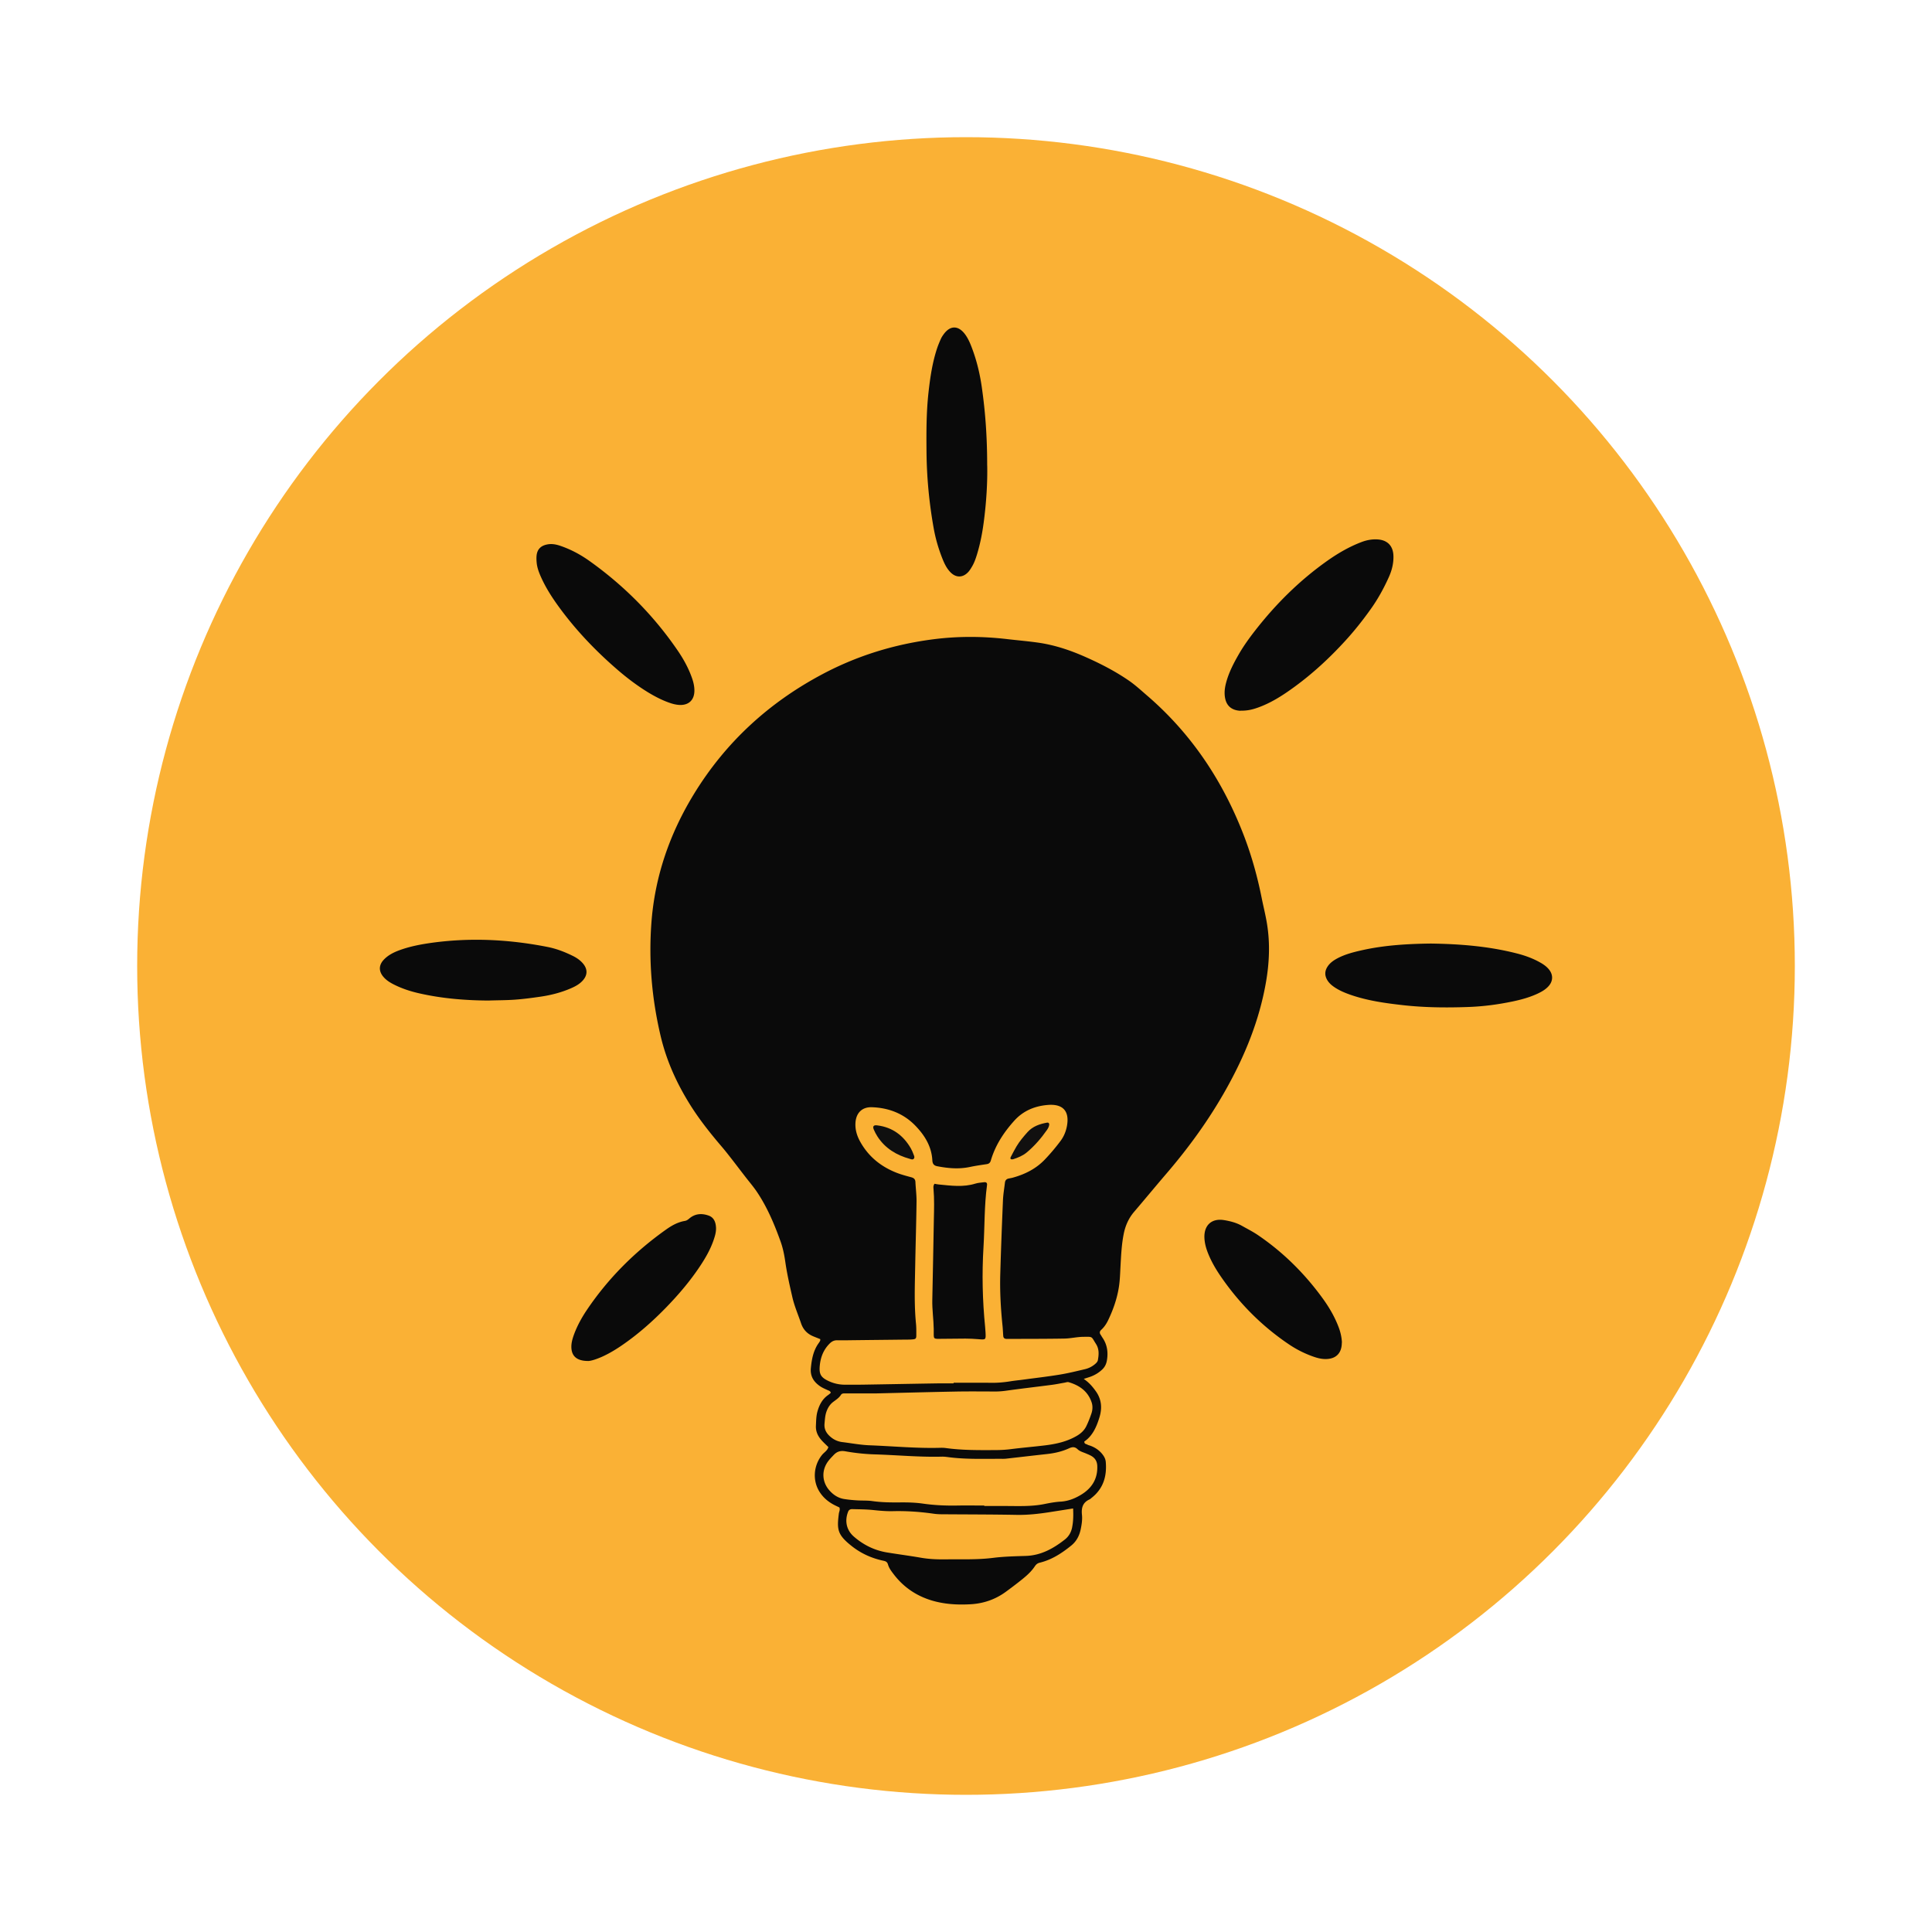
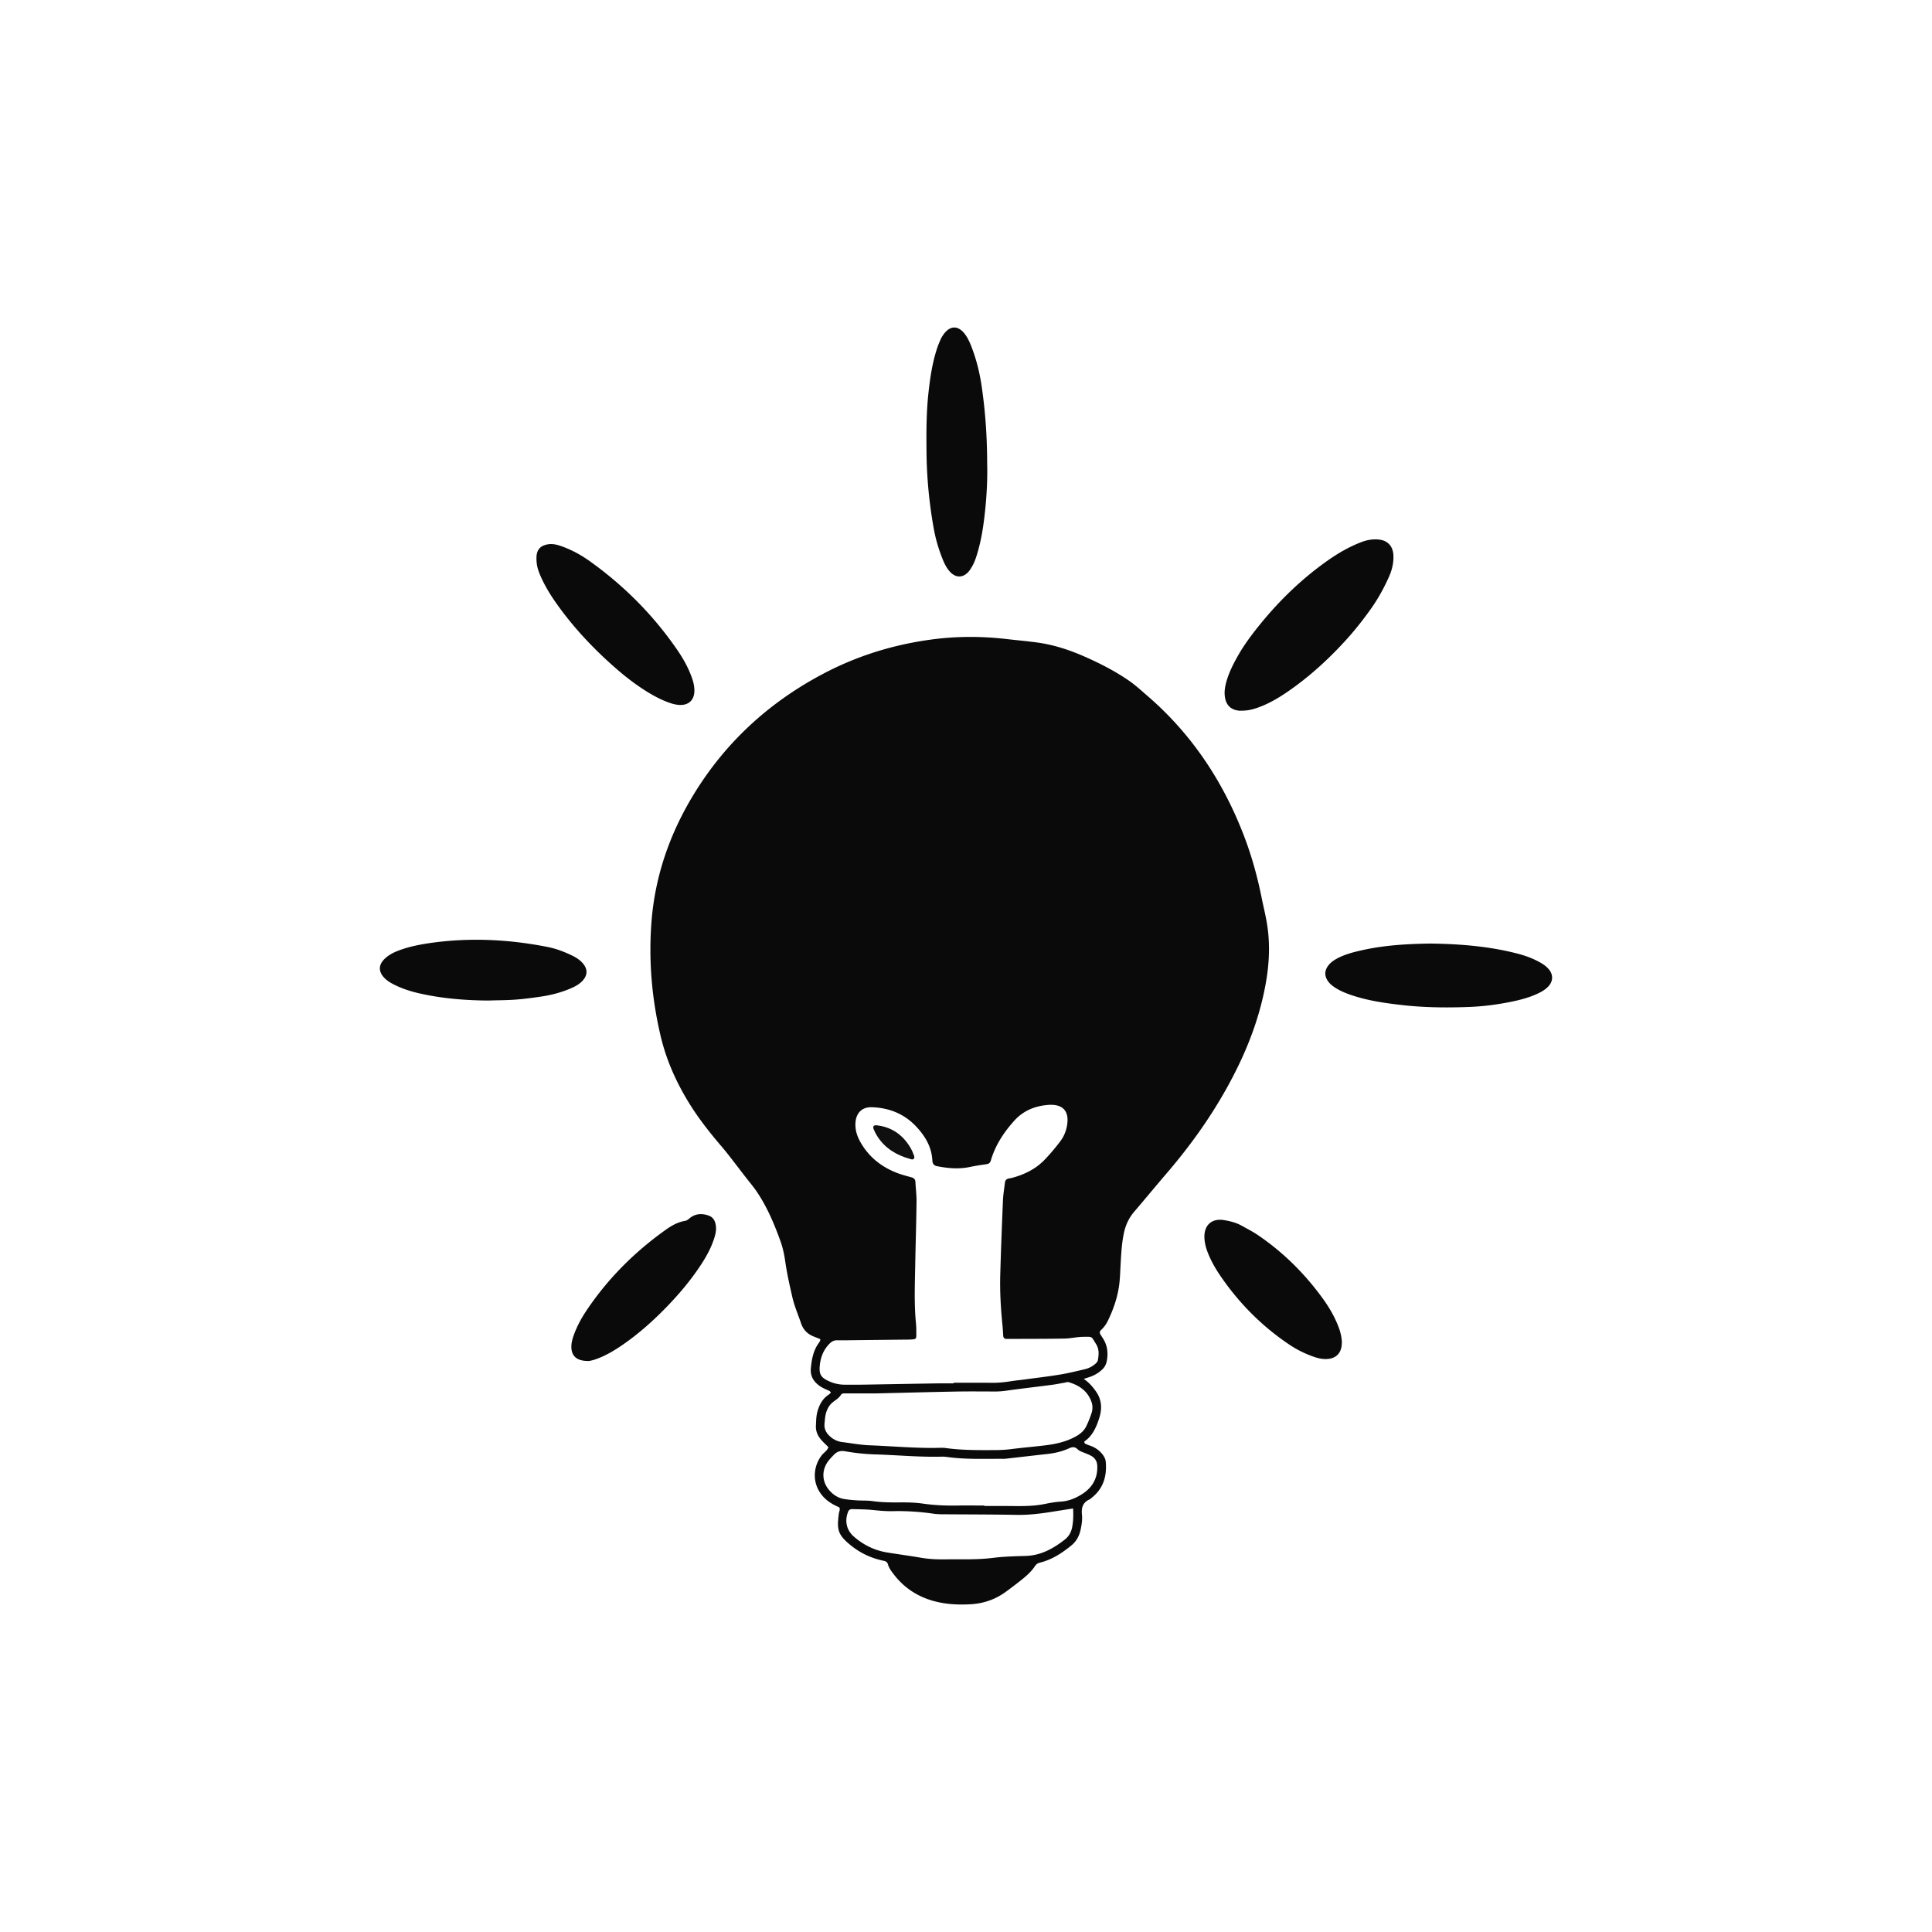
<svg xmlns="http://www.w3.org/2000/svg" id="Camada_1" data-name="Camada 1" viewBox="0 0 500 500">
  <defs>
    <style>.cls-4{stroke-width:0;fill:#0a0a0a}</style>
  </defs>
-   <circle cx="250" cy="250" r="214.5" style="stroke-width:0;fill:#fab135" />
  <path d="M321.05 183.95s-.5-.02-.93-.11c-1.61-.33-2.63-1.31-3.01-2.92-.35-1.49-.15-2.96.25-4.41.7-2.53 1.89-4.84 3.19-7.1 1.26-2.2 2.74-4.25 4.29-6.24 5.38-6.9 11.54-13 18.7-18.06 2.74-1.93 5.63-3.61 8.77-4.81 1.34-.51 2.7-.78 4.14-.7 2.59.14 4.09 1.64 4.17 4.26.06 1.97-.43 3.84-1.24 5.61-1.29 2.85-2.79 5.58-4.61 8.13-2.03 2.85-4.19 5.59-6.55 8.17-4.02 4.41-8.37 8.45-13.19 11.97-3.01 2.2-6.12 4.22-9.67 5.45-1.27.44-2.56.77-4.32.73Zm-65.56-63.45c.09 4.36-.22 9.55-.91 14.72-.37 2.8-.91 5.57-1.74 8.28-.33 1.07-.69 2.12-1.26 3.09-.3.51-.61 1.03-1.01 1.46-1.42 1.53-3.22 1.51-4.66-.02-.94-.99-1.51-2.2-2.01-3.45-.99-2.49-1.75-5.06-2.23-7.7-1.19-6.6-1.83-13.26-1.89-19.97-.05-5.13-.05-10.27.52-15.38.43-3.85.99-7.67 2.21-11.36.28-.84.63-1.67.99-2.48.18-.4.43-.78.69-1.14 1.71-2.39 3.84-2.39 5.6.01.75 1.03 1.25 2.19 1.7 3.37 1.28 3.35 2.11 6.81 2.61 10.35.92 6.42 1.38 12.86 1.38 20.2Zm114.76 123.69c7.71.11 15.18.71 22.5 2.61 2.03.53 3.97 1.24 5.79 2.26.85.47 1.65 1.02 2.28 1.77 1.18 1.41 1.15 3.08-.09 4.43-.77.84-1.73 1.39-2.75 1.87-2.1.99-4.33 1.59-6.58 2.06-3.79.79-7.62 1.29-11.5 1.42-5.65.2-11.31.15-16.94-.49-4.51-.51-9-1.14-13.31-2.62-1.48-.51-2.92-1.1-4.23-1.97-.75-.5-1.43-1.07-1.9-1.85-.73-1.2-.71-2.39.07-3.56.68-1.02 1.68-1.67 2.75-2.22 1.94-.98 4.03-1.51 6.13-1.98 5.91-1.33 11.92-1.65 17.76-1.73Zm-190.54-65.43c-.02 2.45-1.52 3.84-4 3.67-.97-.07-1.9-.34-2.81-.68-1.89-.7-3.66-1.64-5.37-2.69-2.73-1.69-5.28-3.62-7.7-5.71-5.6-4.83-10.69-10.14-15.06-16.11-1.76-2.4-3.38-4.89-4.63-7.61-.59-1.29-1.12-2.6-1.25-4.03-.06-.66-.09-1.34 0-2 .21-1.49 1.11-2.35 2.6-2.67 1.21-.27 2.35-.07 3.5.32 2.77.94 5.32 2.32 7.68 4.01 8.92 6.38 16.54 14.06 22.73 23.12 1.47 2.15 2.73 4.43 3.62 6.9.41 1.12.7 2.28.69 3.48m-53.09 80.18c-6.11-.03-12.17-.51-18.14-1.87-2.25-.51-4.44-1.22-6.5-2.26-1-.5-1.95-1.08-2.7-1.94-1.32-1.51-1.29-3.13.11-4.57 1.11-1.14 2.51-1.84 3.98-2.38 2.45-.9 4.99-1.42 7.57-1.81 10.33-1.53 20.59-1.05 30.81.97 2.27.45 4.41 1.28 6.48 2.3 1 .49 1.93 1.12 2.66 1.99 1.22 1.46 1.19 3-.09 4.41-.82.9-1.85 1.47-2.95 1.95-2.53 1.11-5.19 1.8-7.92 2.2-2.2.32-4.42.62-6.64.78s-4.45.15-6.68.22Zm220.64 88.53c0 2.76-1.54 4.28-4.29 4.25-1.13-.01-2.2-.31-3.25-.69-2.18-.78-4.23-1.82-6.14-3.11-7.05-4.75-12.92-10.68-17.71-17.68-1.3-1.9-2.45-3.9-3.29-6.05-.49-1.26-.83-2.54-.88-3.89-.11-3.23 1.89-5.05 5.06-4.54 1.61.26 3.2.67 4.65 1.48 1.42.8 2.89 1.54 4.23 2.46 6.57 4.48 12.12 10.02 16.77 16.46 1.65 2.29 3.06 4.73 4.06 7.4.47 1.26.76 2.56.82 3.91Zm-195.13 4.75c-2.94-.02-4.24-1.34-4.26-3.63-.01-1.14.31-2.2.69-3.25.83-2.24 1.98-4.33 3.31-6.31 5.55-8.24 12.47-15.13 20.56-20.86 1.47-1.04 3.02-1.9 4.83-2.2.46-.08.78-.33 1.14-.63 1.49-1.27 3.22-1.38 4.99-.75 1.37.48 1.82 1.68 1.91 3.01.08 1.21-.28 2.35-.67 3.48-.82 2.33-2.04 4.46-3.4 6.51-2.64 3.99-5.73 7.6-9.06 11.01-3.34 3.41-6.9 6.56-10.82 9.29-1.77 1.24-3.61 2.37-5.58 3.25-1.36.6-2.77 1.08-3.63 1.09Zm175.78-113.07c-.36-2.27-.94-4.51-1.39-6.77-1.08-5.41-2.54-10.7-4.5-15.86-5.43-14.23-13.59-26.57-25.19-36.54-1.52-1.31-2.99-2.67-4.65-3.82-3.63-2.5-7.53-4.49-11.55-6.26-3.89-1.71-7.92-3.03-12.14-3.61-2.58-.36-5.17-.58-7.76-.88-6.38-.75-12.76-.79-19.15.03-10.13 1.3-19.74 4.25-28.76 9.05-13.91 7.39-25.12 17.69-33.33 31.17-6.17 10.13-9.98 21.11-10.89 32.95-.76 9.92.07 19.74 2.36 29.46 1.54 6.55 4.27 12.5 7.82 18.12 2.35 3.71 5.09 7.15 7.94 10.49.92 1.07 1.79 2.19 2.66 3.3 1.14 1.47 2.26 2.95 3.4 4.42 1.04 1.36 2.17 2.66 3.12 4.07 2.67 3.98 4.51 8.36 6.12 12.85.63 1.76.98 3.58 1.24 5.42.44 3.02 1.12 5.99 1.8 8.96.53 2.33 1.49 4.51 2.25 6.76.57 1.69 1.66 2.78 3.26 3.42.59.24 1.18.47 1.72.69-.02.24 0 .32-.03.39-.1.2-.21.39-.34.57-1.42 1.94-1.84 4.16-2.07 6.5-.21 2.14.73 3.58 2.36 4.71.6.42 1.3.71 1.97 1.02.34.15.71.22.83.7-.21.18-.42.39-.66.55-1.49 1.02-2.28 2.49-2.77 4.19-.36 1.23-.36 2.49-.42 3.76-.08 1.52.53 2.75 1.51 3.83.54.6 1.14 1.14 1.71 1.71-.24.92-1.09 1.35-1.64 2.03-2.23 2.78-2.5 6.66-.62 9.59.91 1.42 2.13 2.47 3.59 3.26.52.28 1.06.52 1.53.75.23.62-.09 1.1-.15 1.6-.52 4.13-.4 5.46 3.42 8.46 2.37 1.86 5.08 3.08 8.03 3.71.63.13 1.06.27 1.27.99.29 1.01.95 1.84 1.59 2.67 2.59 3.34 5.96 5.56 10.01 6.72 3.18.91 6.45 1.08 9.73.9 3.34-.18 6.41-1.22 9.13-3.2 1.08-.79 2.15-1.59 3.21-2.42 1.58-1.24 3.18-2.48 4.31-4.17.36-.54.71-.83 1.34-.98 3.1-.76 5.71-2.47 8.14-4.45 1.32-1.08 2.06-2.5 2.41-4.16.26-1.25.46-2.52.33-3.77-.19-1.8.2-3.2 1.97-3.99.2-.09.36-.27.53-.4 3.04-2.39 3.98-5.61 3.66-9.32-.07-.77-.43-1.41-.9-2-.81-1.01-1.85-1.71-3.06-2.16-.28-.1-.59-.16-.83-.31-.27-.17-.77-.1-.76-.79 2.14-1.45 3.15-3.77 3.9-6.2.74-2.38.6-4.68-.92-6.81-.83-1.16-1.72-2.23-3.13-3.19.9-.3 1.48-.46 2.03-.68a8.6 8.6 0 0 0 2.8-1.8c.66-.65 1.01-1.39 1.17-2.33.36-2.16.06-4.14-1.21-5.95-.13-.18-.22-.39-.35-.57-.36-.48-.4-.92.08-1.36.78-.71 1.36-1.58 1.81-2.53 1.29-2.69 2.27-5.48 2.75-8.45.31-1.92.34-3.85.45-5.78.15-2.67.28-5.35.8-7.99.42-2.16 1.26-4.1 2.7-5.79 2.8-3.28 5.55-6.61 8.36-9.89 5.83-6.79 11.06-14.01 15.44-21.83 4.87-8.68 8.6-17.8 10.32-27.66.88-5.02 1.1-10.06.29-15.1m-50.43 156.08c-.26 1.3-.85 2.37-1.89 3.19-2.97 2.33-6.17 4.12-10.09 4.25-2.82.09-5.66.15-8.46.5-4.08.52-8.17.34-12.25.39-2.16.03-4.31-.05-6.45-.42-2.93-.51-5.88-.89-8.81-1.37-3.23-.54-6.08-1.95-8.54-4.09-1.94-1.68-2.44-4.09-1.49-6.47.19-.48.59-.66 1.06-.65 1.78.05 3.57.05 5.35.23 1.71.18 3.41.34 5.12.3 3.58-.09 7.13.16 10.67.67.66.09 1.33.13 2 .13 6.47.05 12.94.04 19.41.16 2.84.05 5.64-.26 8.43-.69 1.98-.31 3.96-.62 6.18-.97.08 1.77.06 3.31-.25 4.85Zm3.56-19.08c.54.23 1.11.45 1.6.77.84.56 1.28 1.34 1.33 2.42.15 3.43-1.45 5.86-4.26 7.54-1.59.95-3.3 1.63-5.22 1.74-1.4.08-2.8.34-4.19.62-3.39.69-6.81.51-10.22.51h-5.35v-.12c-2.31 0-4.61-.04-6.92 0-2.98.06-5.95-.07-8.9-.49-2-.29-4-.34-6.01-.32-2.38.02-4.75 0-7.12-.34-1.32-.19-2.67-.1-4.01-.19-1.11-.07-2.22-.17-3.32-.35-1.61-.26-2.89-1.15-3.92-2.37-1.72-2.05-1.91-4.8-.45-7.05.48-.74 1.12-1.38 1.74-2.03.82-.85 1.74-1.12 2.99-.89 2.48.44 5 .71 7.53.79 5.8.17 11.58.74 17.39.59.52-.01 1.04.04 1.56.11 4.74.64 9.5.42 14.26.45.37 0 .74-.02 1.11-.07 3.47-.39 6.94-.8 10.41-1.18 1.93-.22 3.81-.65 5.58-1.46.83-.38 1.5-.47 2.22.22.6.58 1.42.78 2.18 1.1Zm1.47-13.23c.31.92.27 1.93-.04 2.86-.38 1.12-.81 2.23-1.33 3.3-.53 1.09-1.38 1.88-2.45 2.51-2.56 1.5-5.37 2.12-8.25 2.47-2.95.36-5.91.6-8.86.98-1.26.16-2.51.23-3.78.24-4.39.02-8.77.07-13.13-.54-.44-.06-.89-.06-1.34-.05-6.1.17-12.18-.42-18.27-.65-2.37-.09-4.72-.54-7.08-.83a5.6 5.6 0 0 1-2.84-1.19c-1.17-.93-1.91-2.04-1.75-3.63.1-1.04.14-2.07.5-3.07.36-1.01.9-1.87 1.76-2.52.71-.54 1.48-1.01 1.97-1.79.28-.45.76-.4 1.2-.4h8.01c6.48-.15 13.39-.34 20.29-.47 3.49-.07 6.99-.03 10.48-.02 1.04 0 2.07-.1 3.1-.25 3.82-.53 7.66-.97 11.49-1.47 1.1-.14 2.2-.37 3.29-.56.36-.06.76-.23 1.09-.13 2.78.81 4.98 2.34 5.94 5.21m1.64-10.98c-.09.48-.41.79-.75 1.08a6.2 6.2 0 0 1-2.56 1.31c-2.17.51-4.34 1.05-6.53 1.41-3.15.52-6.33.88-9.5 1.31-1.1.15-2.22.25-3.32.43-1.62.26-3.24.41-4.88.39-3.27-.04-6.55-.01-9.82-.01v.16c-1.41 0-2.83-.02-4.24 0-6.25.1-12.49.22-18.74.32-1.71.03-3.42.03-5.13.02a9.9 9.9 0 0 1-4.32-.98c-1.92-.91-2.4-1.77-2.21-3.88.2-2.22.95-4.18 2.56-5.79.56-.56 1.15-.86 1.96-.85 1.71.03 3.42-.01 5.13-.03 4.17-.05 8.33-.09 12.5-.14.6 0 1.19 0 1.79-.05.89-.06 1.05-.21 1.05-1.05 0-1.04.02-2.09-.09-3.12-.48-4.9-.29-9.81-.2-14.72.1-5.58.28-11.16.35-16.74.02-1.71-.21-3.41-.29-5.12-.04-.71-.4-1.03-1.06-1.21-1.36-.37-2.74-.73-4.04-1.26-3.91-1.58-7.03-4.12-9.13-7.84-.9-1.59-1.42-3.26-1.28-5.11.2-2.48 1.72-4 4.23-3.92 4.32.14 8.18 1.61 11.23 4.74 2.43 2.5 4.24 5.39 4.43 9.01.05.85.36 1.35 1.27 1.52 2.8.54 5.58.79 8.41.2 1.45-.31 2.93-.52 4.4-.74.59-.09.89-.38 1.06-.96 1.16-3.94 3.35-7.27 6.07-10.29 2.32-2.58 5.32-3.8 8.67-4.07 4-.33 5.69 1.68 4.93 5.57-.26 1.33-.77 2.56-1.57 3.66a52 52 0 0 1-4.02 4.78c-2.32 2.48-5.2 3.92-8.41 4.81-.36.1-.73.15-1.09.23-.58.13-.88.5-.94 1.09-.17 1.48-.43 2.95-.5 4.43-.27 6.39-.52 12.79-.7 19.18-.13 4.47.12 8.92.58 13.37.09.89.12 1.78.19 2.67.04.54.37.76.89.76 4.99-.02 9.97 0 14.96-.09 1.62-.03 3.23-.44 4.87-.45 2.53-.02 1.99-.18 3.29 1.86.82 1.29.75 2.68.49 4.1Z" class="cls-4" />
-   <path d="M241.85 306.36c.37.06.73.15 1.09.18 3.18.31 6.35.76 9.51-.23.7-.22 1.46-.25 2.2-.35.58-.08.87.17.79.74-.72 5.31-.59 10.68-.91 16.01-.42 6.91-.27 13.81.42 20.7.04.44.08.89.1 1.33.11 2.02.11 2.01-1.85 1.84-1.11-.09-2.22-.15-3.34-.15-1.86 0-3.71.03-5.57.05-3.09.03-2.59.31-2.64-2.53-.04-2.52-.43-5.03-.37-7.56.16-6.91.26-13.81.4-20.72.06-2.67.14-5.35-.09-8.02-.03-.36-.1-.74.25-1.3Z" class="cls-4" />
  <path d="M227.13 291.26c3.8.49 6.64 2.56 8.58 5.91.3.51.52 1.07.73 1.62.13.33.33.71.08 1.05-.28.37-.69.18-1.03.08-3.48-.96-6.42-2.72-8.42-5.82-.36-.56-.67-1.16-.93-1.77-.37-.86-.04-1.24.99-1.07" style="stroke-width:0;fill:#0f0f0f" />
-   <path d="M271.54 291.04c-.05.54-.31.99-.6 1.41-1.49 2.13-3.18 4.09-5.17 5.76-1.04.87-2.27 1.38-3.54 1.79-.19.06-.45.07-.61-.02-.21-.13-.13-.37-.02-.58.49-.91.94-1.84 1.48-2.73.8-1.34 1.81-2.52 2.84-3.68 1.36-1.51 3.16-2.11 5.08-2.46.33-.06.54.14.55.5Z" style="fill:#111010;stroke-width:0" />
</svg>